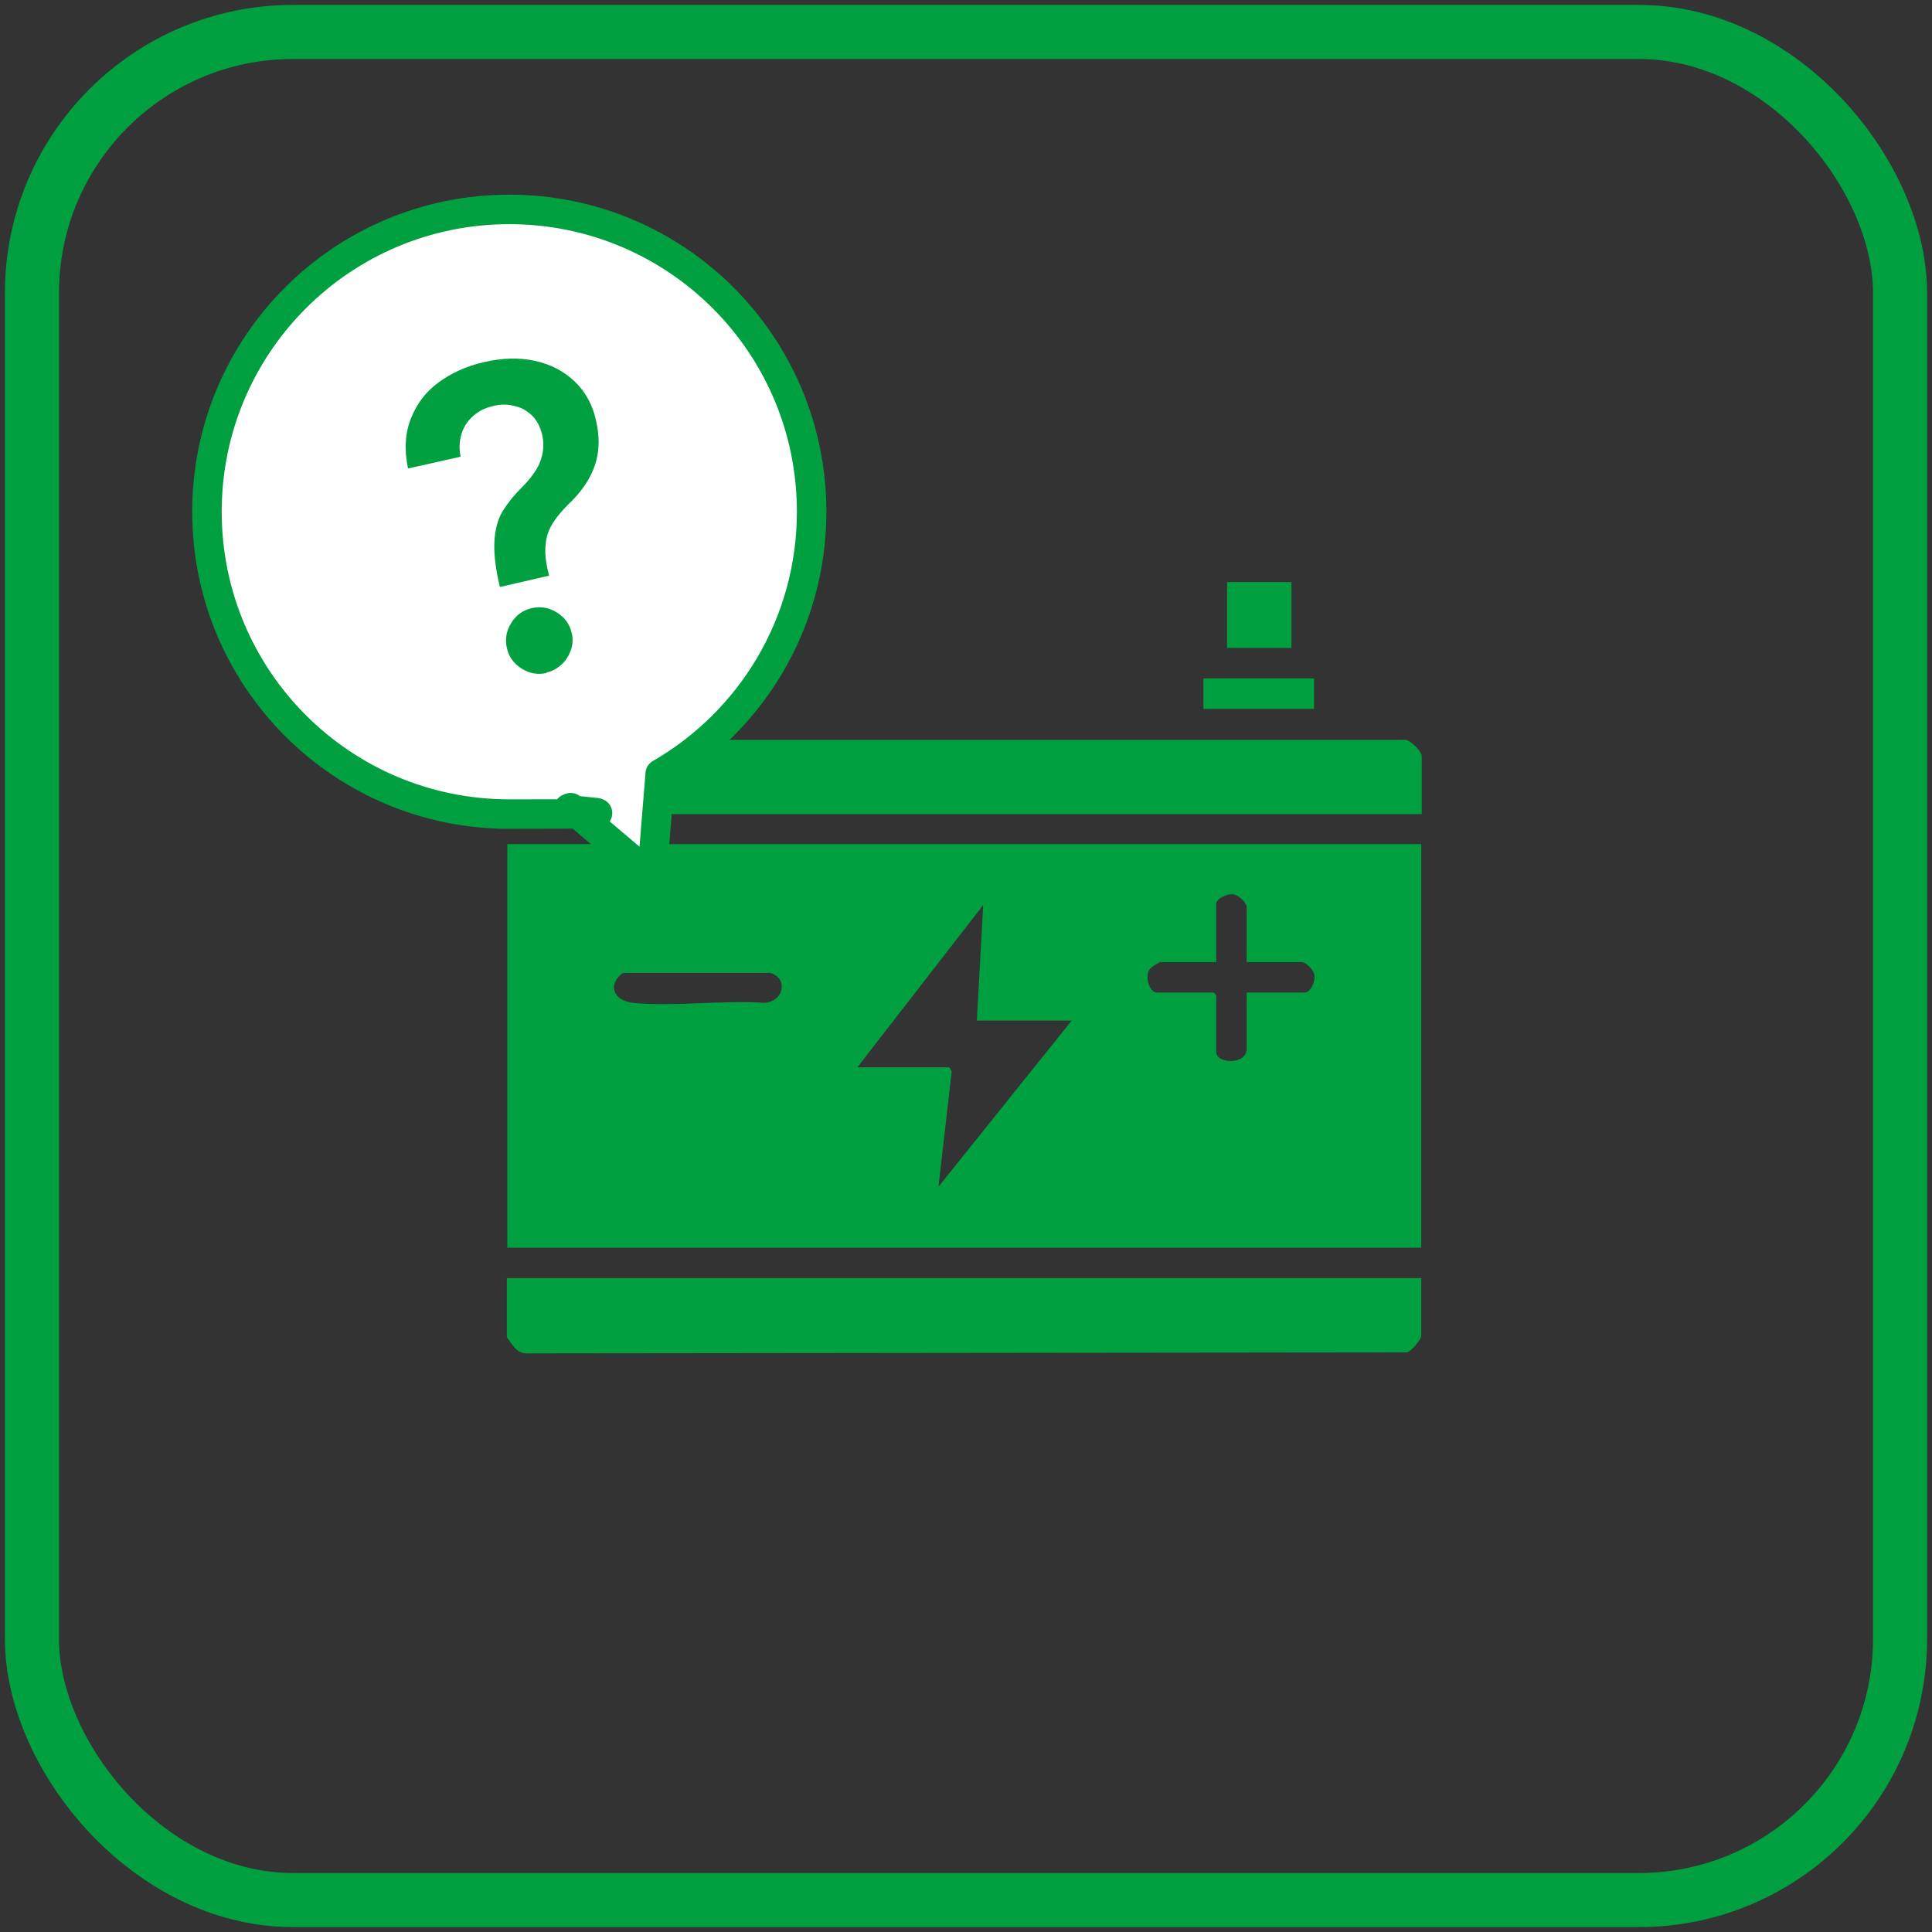
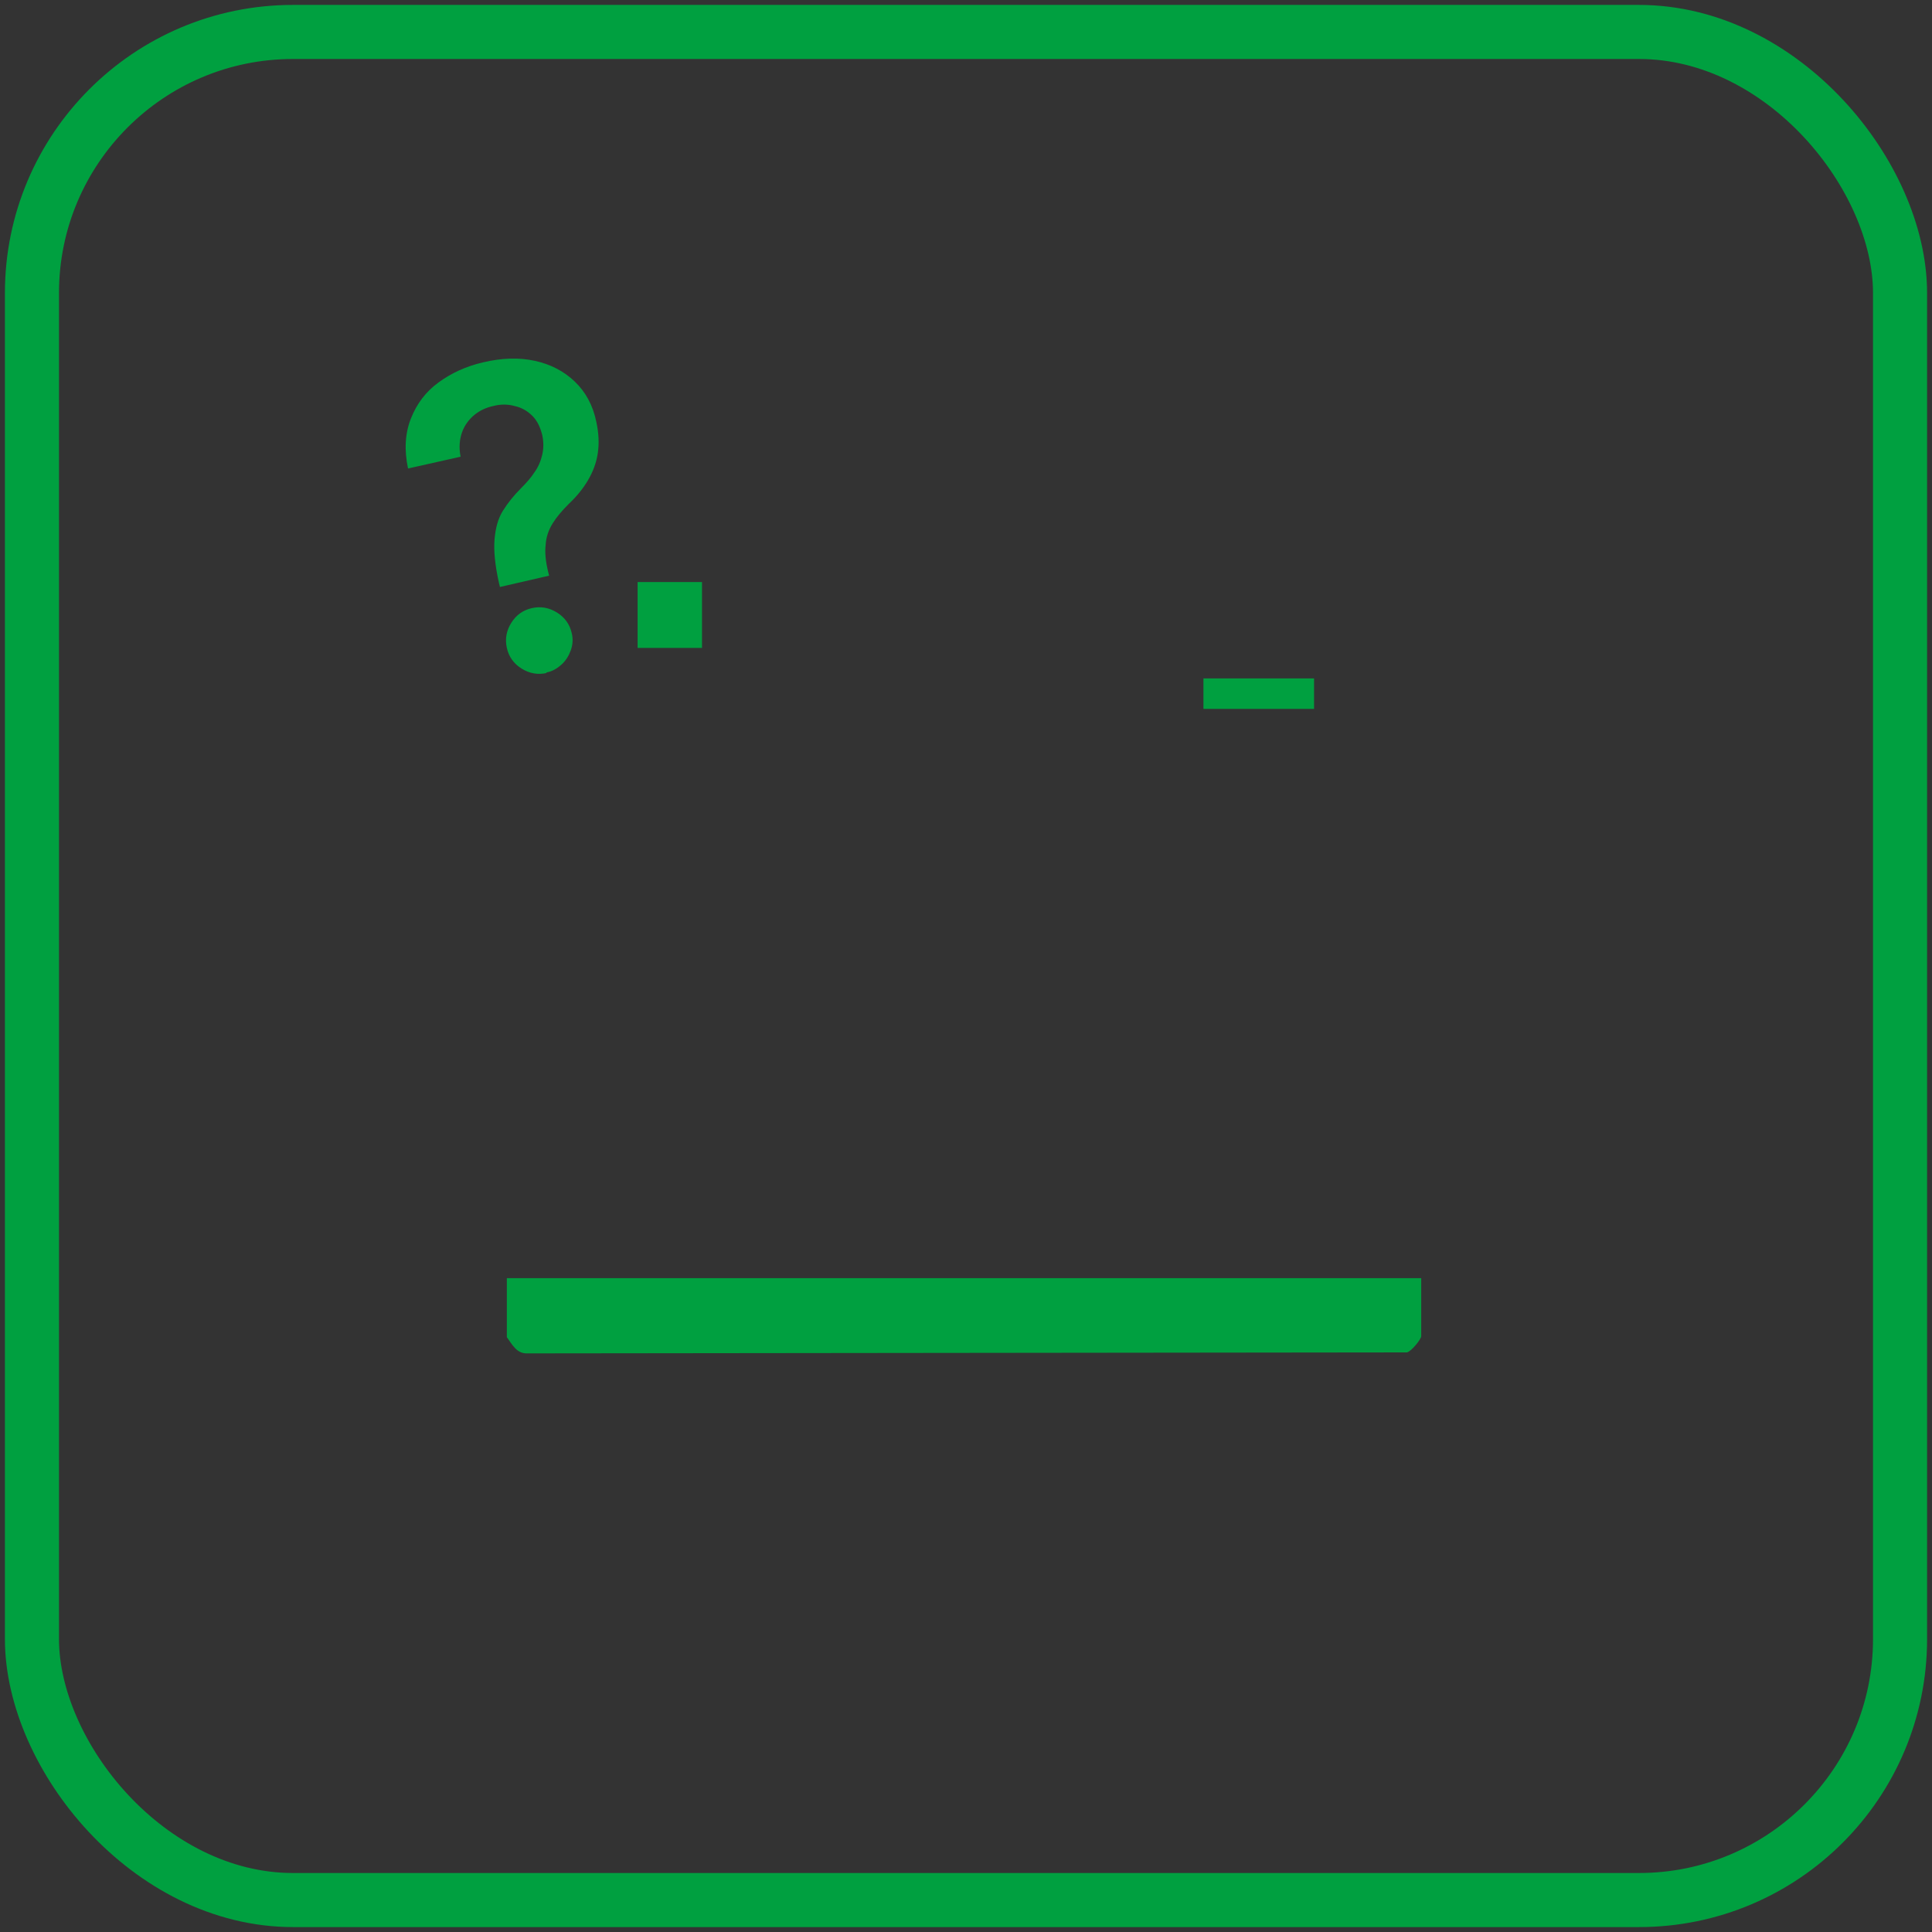
<svg xmlns="http://www.w3.org/2000/svg" id="_レイヤー_1" data-name="レイヤー_1" version="1.1" viewBox="0 0 393 393">
  <rect x="0" y="0" width="393" height="393" fill="#333333" stroke="none" />
  <defs>
    <style>
      .st0 {
        fill: #fff;
        stroke-linecap: round;
        stroke-linejoin: round;
        stroke-width: 6px;
      }

      .st0, .st1 {
        stroke: #00a040;
      }

      .st2 {
        fill: #00a040;
      }

      .st1 {
        fill: none;
        stroke-miterlimit: 10;
        stroke-width: 11px;
      }
    </style>
  </defs>
  <rect class="st1" x="6.5" y="6.5" width="380" height="380" rx="53.1" ry="53.1" />
  <g>
-     <path class="st2" d="M103.2,171.7h185.9v82.1H103.2v-82.1ZM253.6,195.7v-11.1c0-1-1.7-2.6-2.8-2.7s-3.4.8-3.4,2v11.8h-11.4c-.1,0-1.8,1-2,1.3-1.3,1.5-.2,4.9,1.3,4.9h11.6l.5.5v11.6c0,2.4,6.2,2.7,6.2-.7v-11.4h11.8c1.2,0,2.1-2.2,2-3.4s-1.7-2.8-2.7-2.8h-11.1ZM198.7,207.7l1.3-23.6-25.6,33h18.7l.5.8-2.7,23.5,27.1-33.8h-19.2ZM126.7,197.9c-3.3,2.5-1.8,5.7,2.1,6.1,8.4.8,18.2-.6,26.8,0,3.7-.3,4.9-4.9,1.1-6.1h-30Z" />
    <path class="st2" d="M103.2,260h185.9v11.8c0,.6-2,3.1-2.9,3.3l-178.9.2c-2.2.1-3.1-1.8-4.2-3.3v-12Z" />
-     <path class="st2" d="M103.2,153.6c.9-1.3,1.6-2.6,3.3-3.1h179.4c1.1.1,3.3,2.4,3.3,3.3v11.8H103.2v-12Z" />
    <rect class="st2" x="129.7" y="118.4" width="13.1" height="13.4" />
-     <rect class="st2" x="249.6" y="118.4" width="13.1" height="13.4" />
-     <rect class="st2" x="125" y="138" width="22.5" height="6.2" />
    <rect class="st2" x="244.8" y="138" width="22.5" height="6.2" />
  </g>
-   <path class="st0" d="M165.1,104.1c0-34-27.5-61.5-61.5-61.5s-61.5,27.5-61.5,61.5,27.5,61.5,61.5,61.5,8.5-.4,12.5-1.3l16.5,14,1.7-20.9c18.4-10.6,30.8-30.5,30.8-53.3Z" />
  <path class="st2" d="M101.7,119.4l-.2-.8c-.8-3.6-1.1-6.6-.9-8.9.2-2.3.7-4.2,1.7-5.8s2.2-3.1,3.7-4.6c1-1,2-2.1,2.7-3.2.8-1.1,1.3-2.3,1.6-3.6.3-1.3.3-2.6,0-4-.4-1.6-1-2.9-2-3.9-1-1-2.2-1.7-3.6-2-1.4-.4-2.9-.4-4.4,0-1.4.3-2.7.9-3.8,1.8-1.1.9-2,2.1-2.5,3.5s-.7,3.1-.3,5l-10.7,2.4c-.8-3.8-.6-7.2.6-10.2,1.2-3,3-5.4,5.6-7.3,2.6-1.9,5.6-3.3,9.1-4.1,3.8-.9,7.3-1,10.5-.3,3.2.7,5.9,2.1,8.1,4.2,2.2,2.1,3.7,4.8,4.4,8.2.5,2.3.6,4.4.3,6.4-.3,2-1,3.8-2,5.5-1,1.7-2.3,3.3-3.9,4.8-1.4,1.4-2.5,2.7-3.3,4-.8,1.3-1.3,2.7-1.4,4.3-.2,1.6,0,3.4.5,5.5l.2.8-10,2.3ZM111.2,136.9c-1.8.4-3.5.1-5.1-.9-1.6-1-2.6-2.4-3-4.2-.4-1.8-.1-3.5.9-5.1,1-1.6,2.4-2.6,4.2-3,1.8-.4,3.5-.1,5.1.9,1.6,1,2.6,2.4,3,4.2.3,1.2.2,2.4-.2,3.5-.4,1.1-1,2.1-1.9,2.9-.9.8-1.9,1.4-3.1,1.6Z" />
</svg>